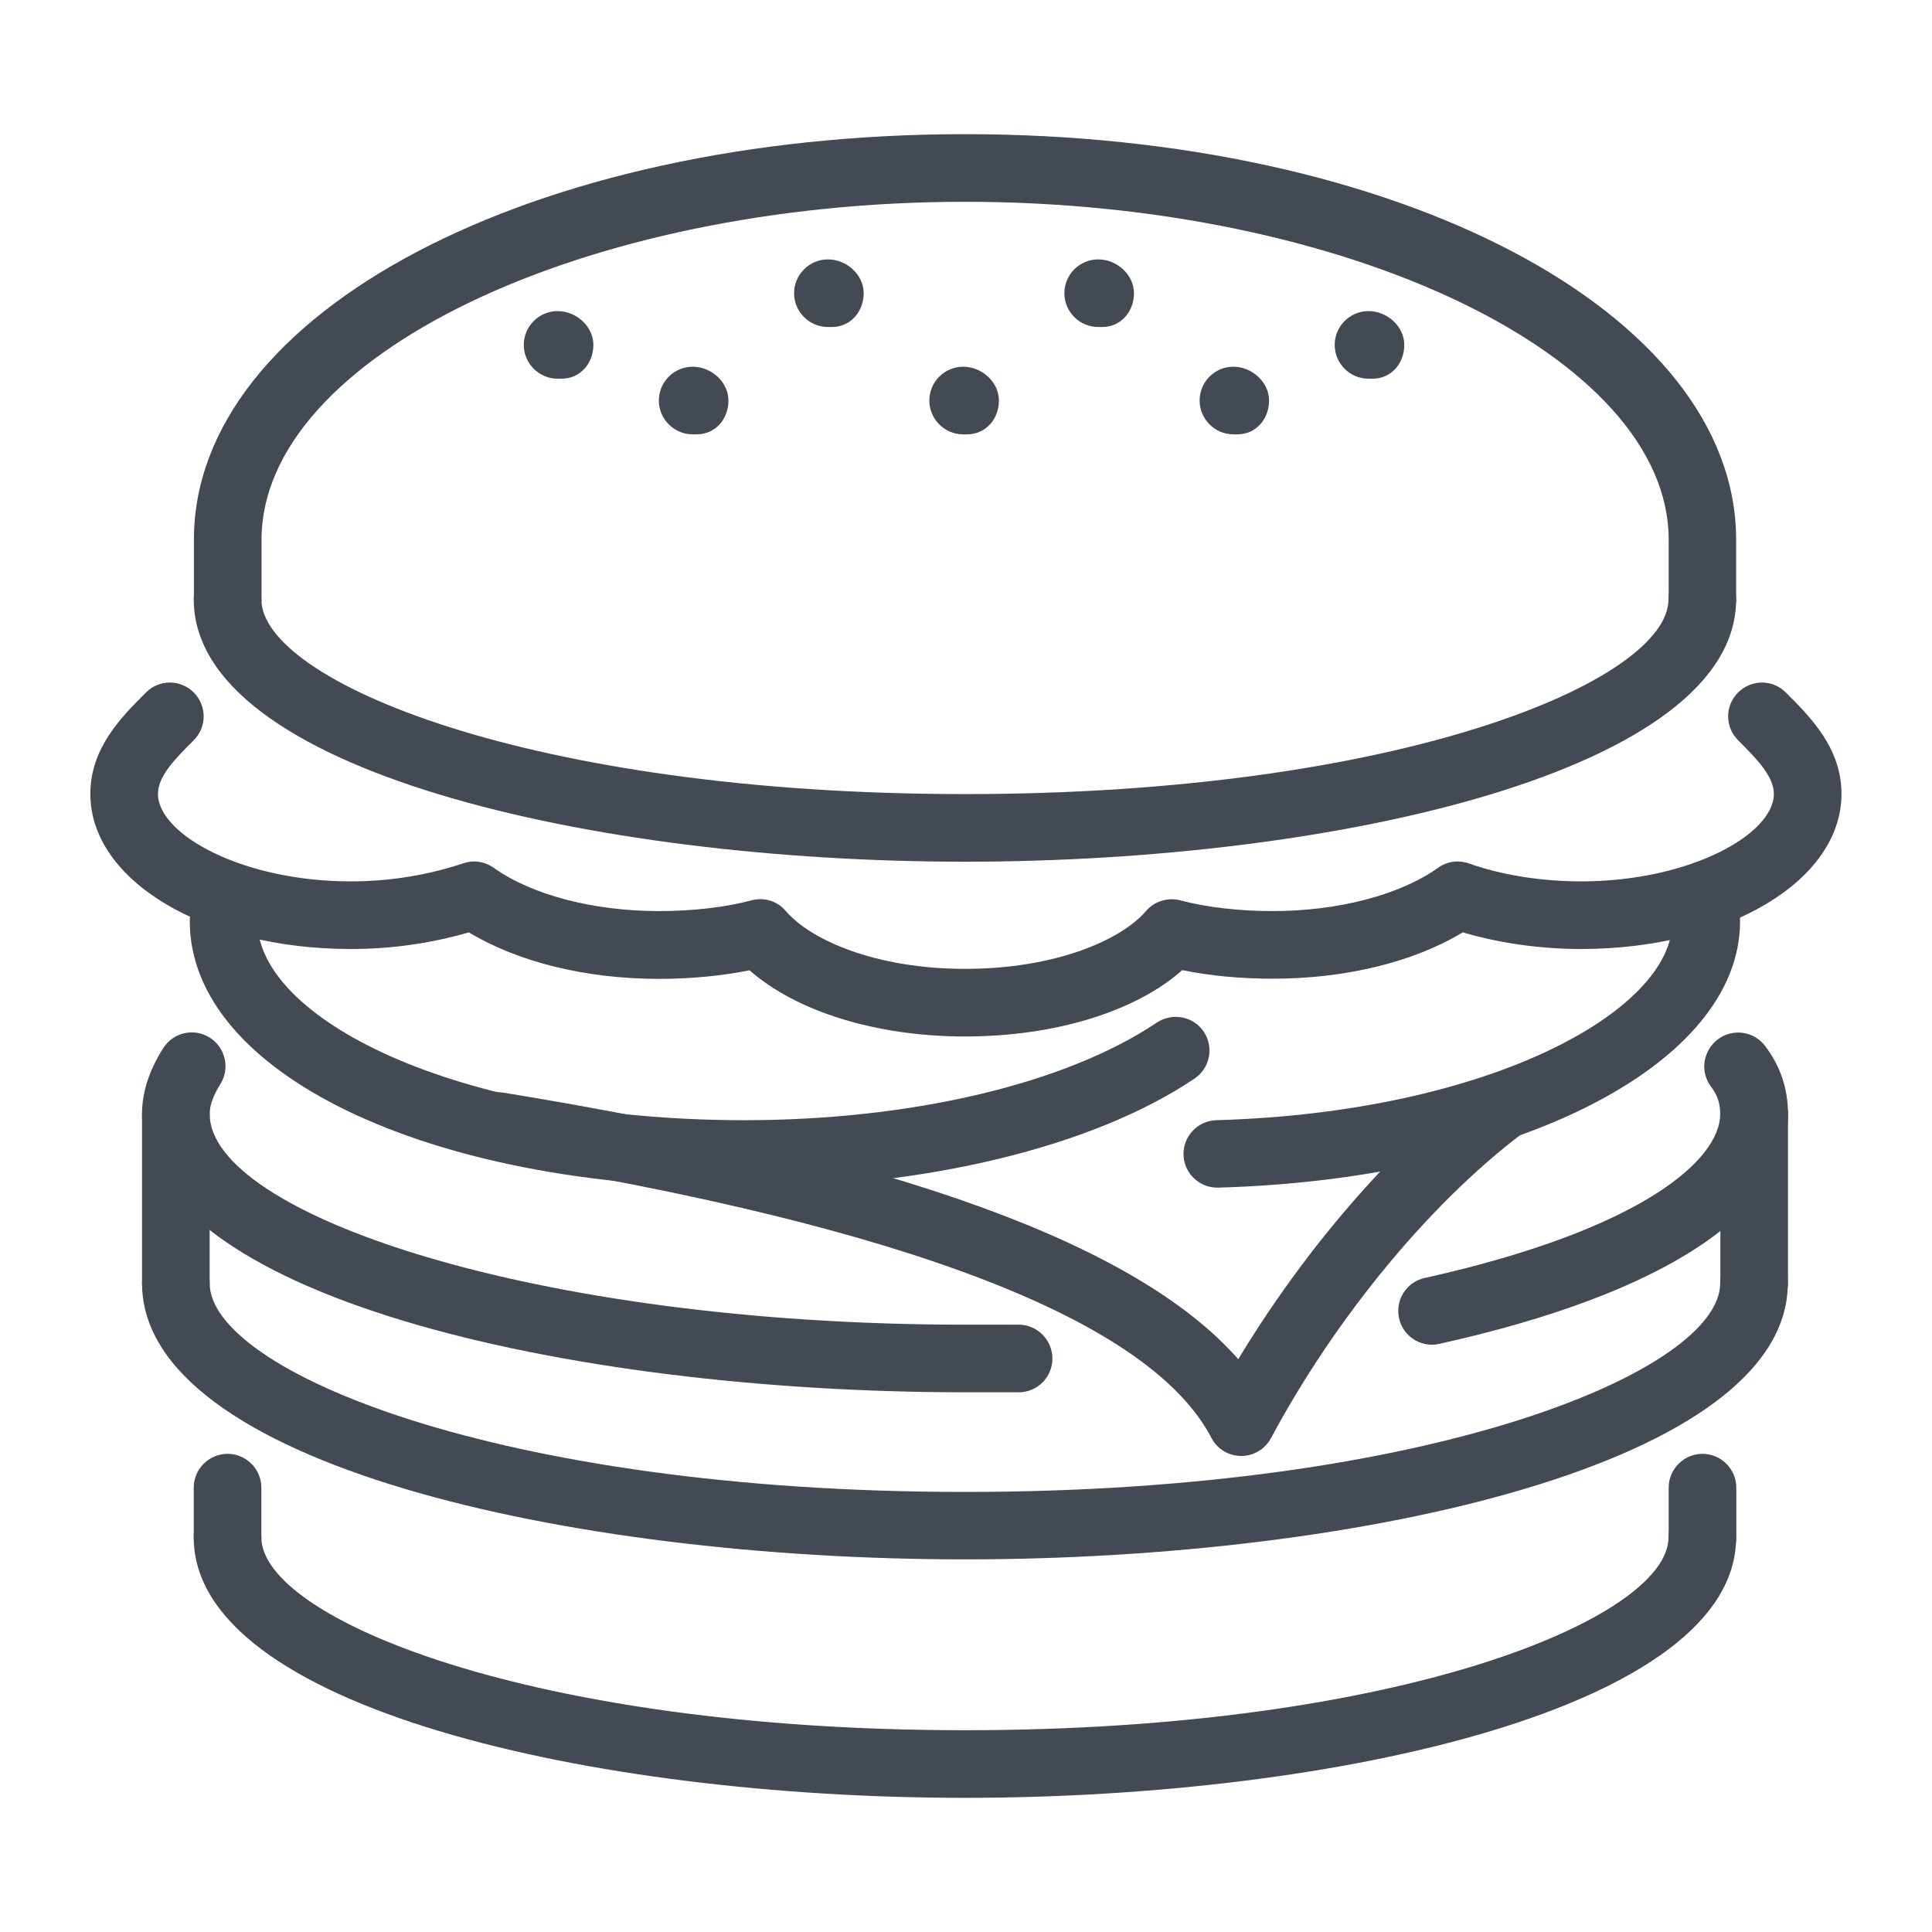
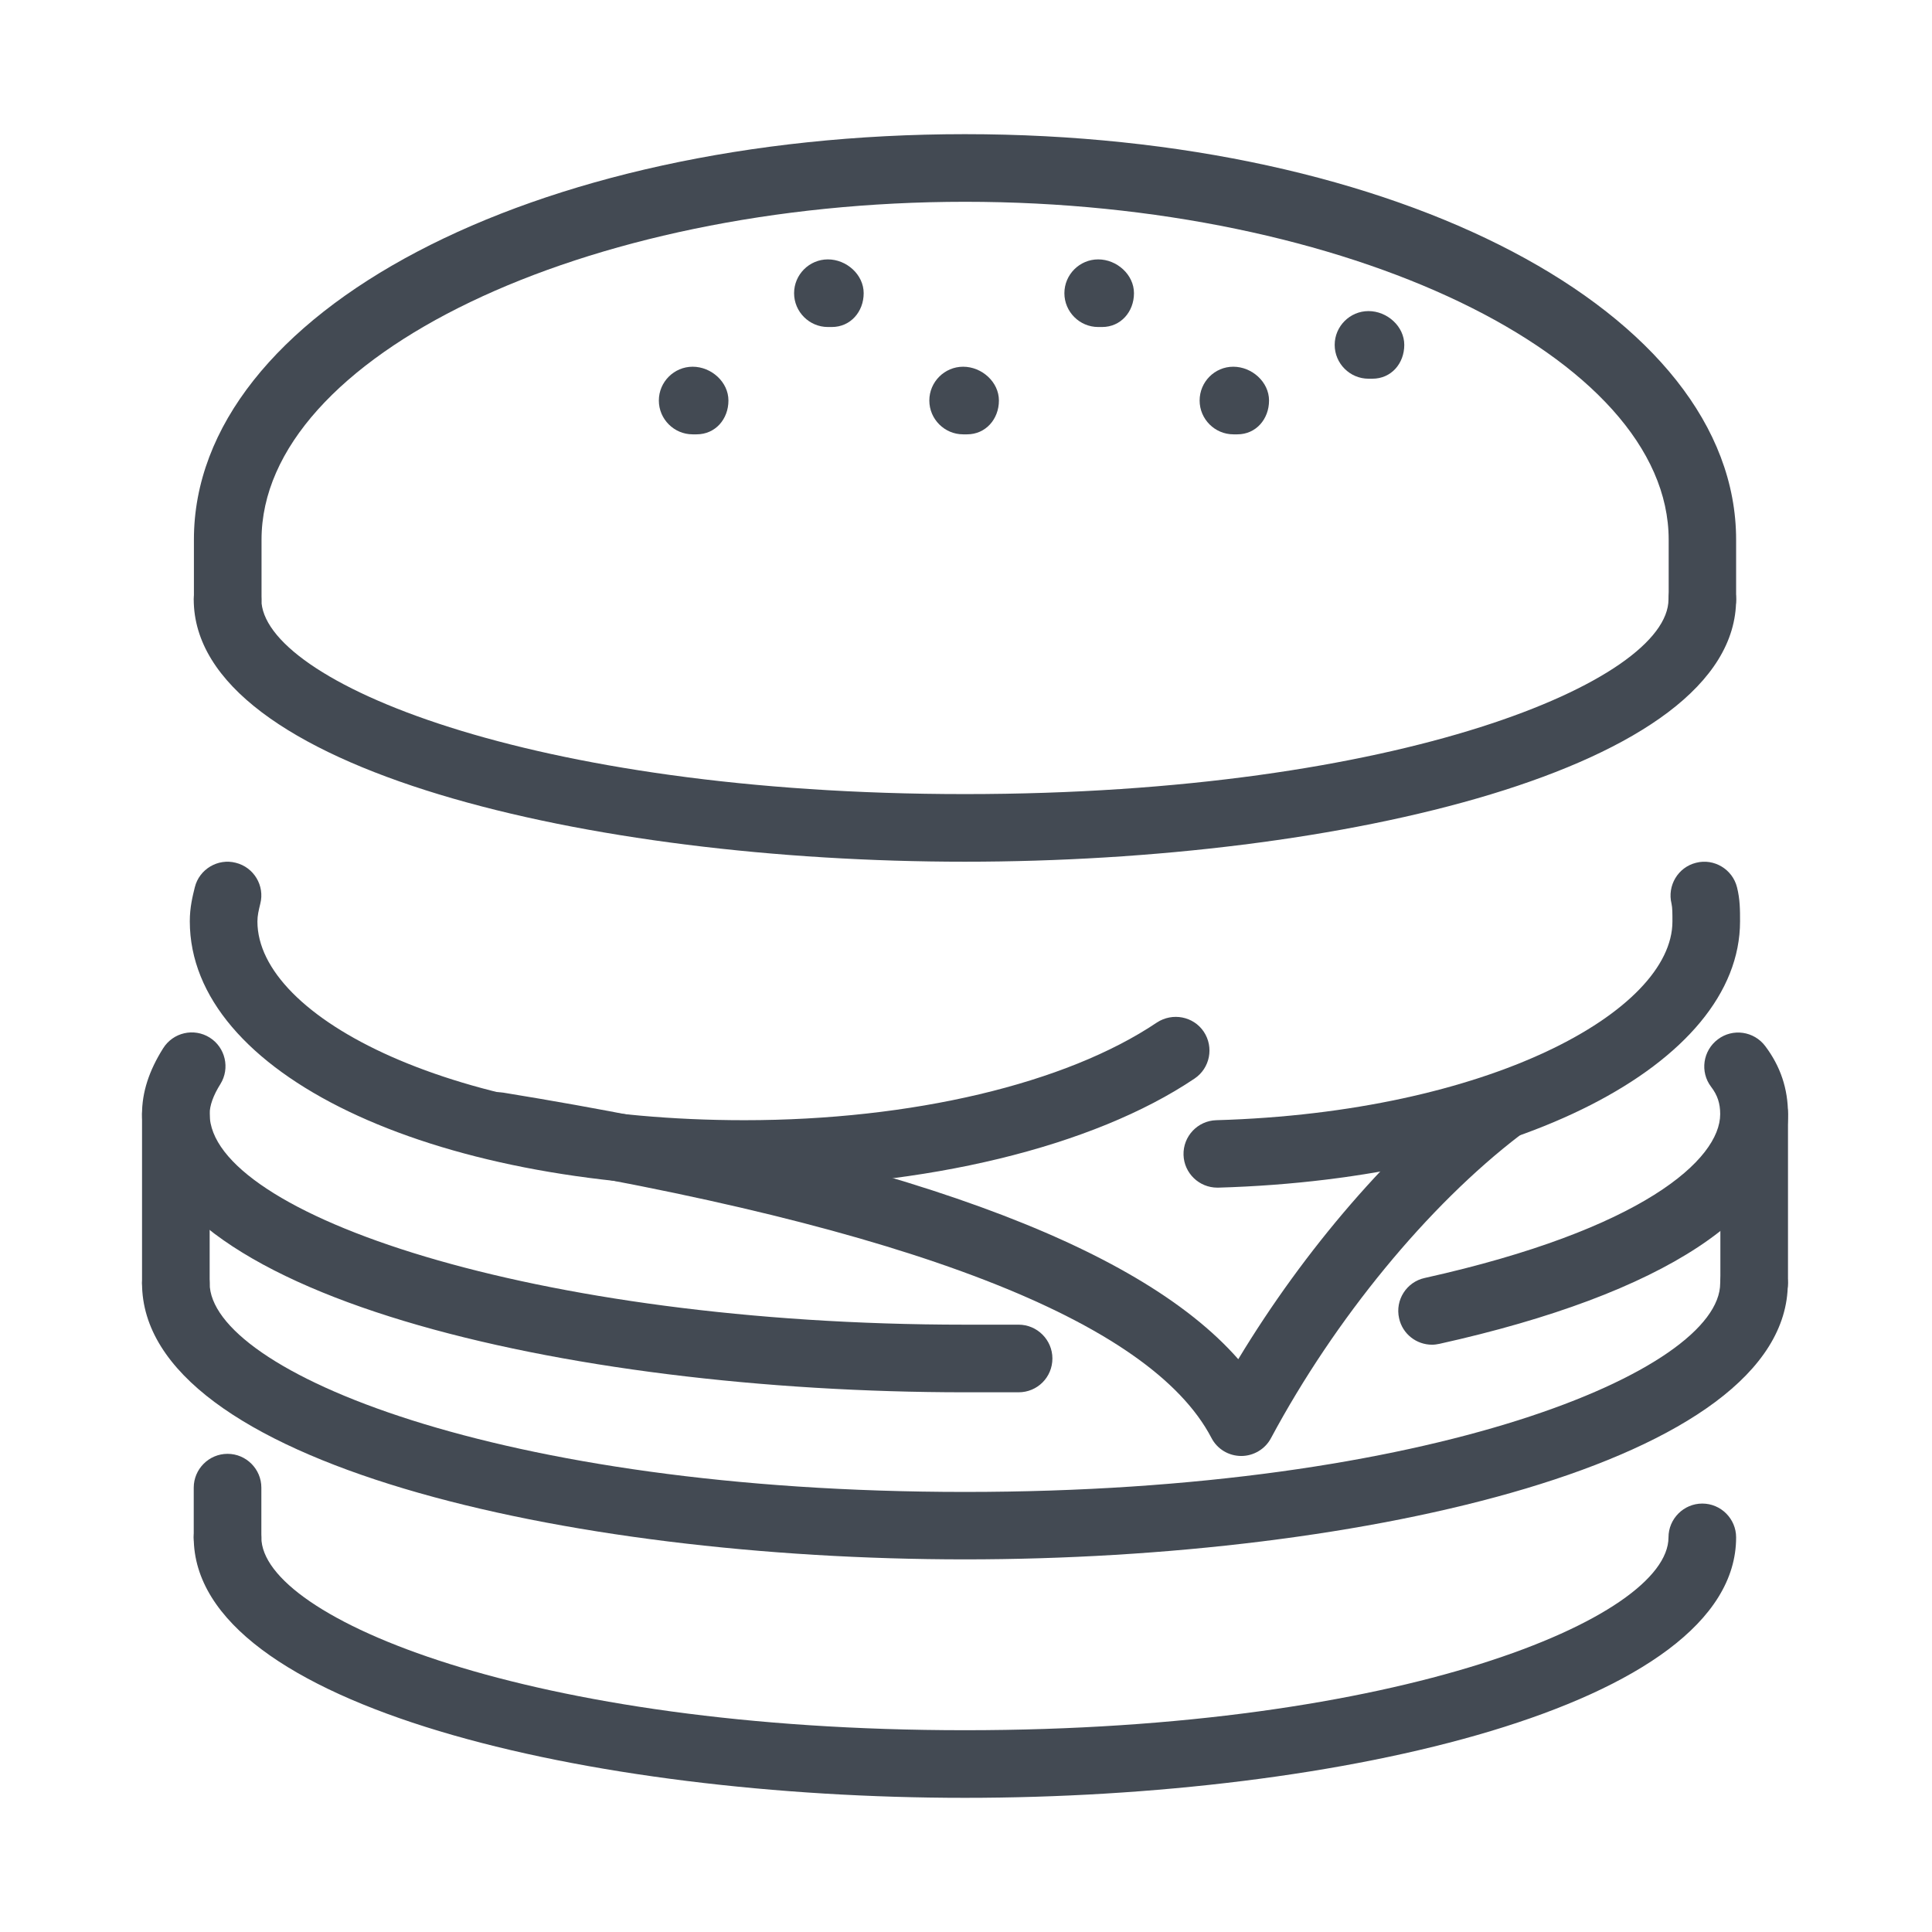
<svg xmlns="http://www.w3.org/2000/svg" id="Camada_1" x="0px" y="0px" viewBox="0 0 1080 1080" xml:space="preserve">
  <g>
    <g>
      <g>
        <path fill="#434A53" d="M951.7,353.9c-10.4,0-18.9-8.5-18.9-18.9v-33.3c0-102.4-180.1-188.9-393.3-188.9s-393.3,86.5-393.3,188.9    V335c0,10.4-8.5,18.9-18.9,18.9s-18.9-8.5-18.9-18.9v-33.3C108.3,174.6,297.7,75,539.4,75s431.1,99.6,431.1,226.7V335    C970.6,345.4,962.1,353.9,951.7,353.9z" />
      </g>
      <g>
-         <path fill="#434A53" d="M313.9,211.7h-2.2c-10.4,0-18.9-8.5-18.9-18.9c0-10.4,8.5-18.9,18.9-18.9c10.4,0,20,8.5,20,18.9    C331.7,203.2,324.3,211.7,313.9,211.7z" />
-       </g>
+         </g>
      <g>
        <path fill="#434A53" d="M540.6,242.8h-2.2c-10.4,0-18.9-8.5-18.9-18.9s8.5-18.9,18.9-18.9c10.4,0,20,8.5,20,18.9    S551,242.8,540.6,242.8z" />
      </g>
      <g>
        <path fill="#434A53" d="M389.4,242.8h-2.2c-10.4,0-18.9-8.5-18.9-18.9s8.5-18.9,18.9-18.9c10.4,0,20,8.5,20,18.9    S399.9,242.8,389.4,242.8z" />
      </g>
      <g>
        <path fill="#434A53" d="M465,182.8h-2.2c-10.4,0-18.9-8.5-18.9-18.9s8.5-18.9,18.9-18.9c10.4,0,20,8.5,20,18.9    S475.4,182.8,465,182.8z" />
      </g>
      <g>
        <path fill="#434A53" d="M616.1,182.8h-2.2c-10.4,0-18.9-8.5-18.9-18.9s8.5-18.9,18.9-18.9s20,8.5,20,18.9    S626.5,182.8,616.1,182.8z" />
      </g>
      <g>
        <path fill="#434A53" d="M691.7,242.8h-2.2c-10.4,0-18.9-8.5-18.9-18.9S679,205,689.4,205c10.4,0,20,8.5,20,18.9    S702.1,242.8,691.7,242.8z" />
      </g>
      <g>
        <path fill="#434A53" d="M767.2,211.7H765c-10.4,0-18.9-8.5-18.9-18.9c0-10.4,8.5-18.9,18.9-18.9c10.4,0,20,8.5,20,18.9    C785,203.2,777.7,211.7,767.2,211.7z" />
      </g>
      <g>
        <path fill="#434A53" d="M416.1,663.9c-176.7,0-310-64-310-148.9c0-7.9,1.6-14.1,2.8-19c2.5-10.2,13-16.3,22.9-13.7    c10.1,2.5,16.3,12.8,13.7,22.9c-0.9,3.7-1.6,6.6-1.6,9.9c0,53.6,109.4,111.1,272.2,111.1c93.6,0,179.8-20.4,230.6-54.6    c8.7-5.7,20.4-3.5,26.2,5.1c5.8,8.7,3.5,20.4-5.1,26.2C611.1,641.1,517,663.9,416.1,663.9z" />
      </g>
      <g>
        <path fill="#434A53" d="M680.5,663.9c-10.2,0-18.6-8.1-18.9-18.3c-0.3-10.4,7.9-19.1,18.3-19.4c152.5-4.4,255-61,255-111.1    c0-4.5,0-7.7-0.5-9.9c-2.5-10.1,3.6-20.4,13.7-22.9c10-2.6,20.4,3.6,22.9,13.7c1.7,6.7,1.7,12.7,1.7,19    c0,80.1-125.4,144.1-291.7,148.9C680.9,663.9,680.7,663.9,680.5,663.9z" />
      </g>
      <g>
        <path fill="#434A53" d="M569.4,778.3h-30c-223,0-460-54.5-460-155.6c0-12,3.8-24,11.8-36.7c5.6-8.9,17.2-11.5,26-6    c8.8,5.5,11.5,17.2,6,26c-4,6.4-6,12-6,16.7c0,55.6,180.6,117.8,422.2,117.8h30c10.4,0,18.9,8.5,18.9,18.9    C588.3,769.9,579.9,778.3,569.4,778.3z M800.5,751.7c-8.7,0-16.5-6-18.4-14.8c-2.3-10.2,4.2-20.3,14.3-22.5    c121.9-27.1,165.2-66.3,165.2-91.6c0-6-1.5-10.6-5.1-15.3c-6.3-8.3-4.6-20.2,3.8-26.5c8.3-6.3,20.2-4.6,26.5,3.8    c8.5,11.3,12.7,23.8,12.7,38c0,54.9-69.2,100.5-194.8,128.4C803.3,751.5,801.9,751.7,800.5,751.7z" />
      </g>
      <g>
        <path fill="#434A53" d="M539.4,871.7c-223,0-460-54.1-460-154.4c0-10.4,8.5-18.9,18.9-18.9c10.4,0,18.9,8.5,18.9,18.9    c0,48.7,160.6,116.7,422.2,116.7c261.6,0,422.2-67.9,422.2-116.7c0-10.4,8.5-18.9,18.9-18.9c10.4,0,18.9,8.5,18.9,18.9    C999.4,817.5,762.4,871.7,539.4,871.7z" />
      </g>
      <g>
        <path fill="#434A53" d="M980.6,736.1c-10.4,0-18.9-8.5-18.9-18.9v-94.5c0-10.4,8.5-18.9,18.9-18.9c10.4,0,18.9,8.5,18.9,18.9    v94.5C999.4,727.7,991,736.1,980.6,736.1z" />
      </g>
      <g>
        <path fill="#434A53" d="M98.3,736.1c-10.4,0-18.9-8.5-18.9-18.9v-94.5c0-10.4,8.5-18.9,18.9-18.9c10.4,0,18.9,8.5,18.9,18.9v94.5    C117.2,727.7,108.8,736.1,98.3,736.1z" />
      </g>
      <g>
        <path fill="#434A53" d="M693.9,813.9C693.9,813.9,693.8,813.9,693.9,813.9c-7.1,0-13.5-3.9-16.7-10.1    c-34.2-65.5-169.4-117.8-401.9-155.7c-10.3-1.7-17.3-11.4-15.6-21.7c1.7-10.3,11.3-17.3,21.7-15.6    c219.1,35.7,354.2,84.6,410.8,149c37-61.3,85.9-118.1,134.6-155.3c8.3-6.3,20.2-4.8,26.5,3.5c6.3,8.3,4.8,20.2-3.5,26.5    c-51.6,39.4-103.6,102.8-139.3,169.4C707.3,810,700.8,813.9,693.9,813.9z" />
      </g>
      <g>
        <path fill="#434A53" d="M539.4,481.7c-209,0-431.1-51.4-431.1-146.7c0-10.4,8.5-18.9,18.9-18.9s18.9,8.5,18.9,18.9    c0,45.5,149.6,108.9,393.3,108.9c243.7,0,393.3-63.4,393.3-108.9c0-10.4,8.5-18.9,18.9-18.9s18.9,8.5,18.9,18.9    C970.6,430.2,748.4,481.7,539.4,481.7z" />
      </g>
      <g>
-         <path fill="#434A53" d="M539.4,579.4c-49.6,0-94.3-14-120.4-37c-15.4,3.1-32.7,4.8-50.7,4.8c-40.7,0-78.7-9.4-106.2-26    c-21.4,6.2-43.5,9.3-66,9.3c-81.6,0-145.6-38.1-145.6-86.7c0-25.6,17.2-42.8,31.1-56.7c7.4-7.4,19.3-7.4,26.7,0    c7.4,7.4,7.4,19.3,0,26.7c-10.3,10.3-20,20-20,30c0,22.6,47.1,48.9,107.8,48.9c21.5,0,42.7-3.4,62.9-10.1c5.7-2,12-1,17,2.5    c21.2,15.2,55.8,24.2,92.3,24.2c18.8,0,37.2-2.1,51.8-6c7-1.9,14.5,0.4,19.2,6c13.8,16.1,50.1,32.3,100.1,32.3    c50.8,0,87.4-16.2,101.2-32.3c4.7-5.5,12.2-7.8,19.2-6c14.6,3.9,33,6,51.8,6c36.6,0,71.1-9.1,92.3-24.2c5-3.6,11.4-4.5,17.3-2.4    c18.4,6.5,40.6,10,62.6,10c60.7,0,107.8-26.3,107.8-48.9c0-9.9-9.7-19.7-20-30c-7.4-7.4-7.4-19.3,0-26.7c7.4-7.4,19.3-7.4,26.7,0    c13.9,13.9,31.1,31.1,31.1,56.7c0,48.6-63.9,86.7-145.6,86.7c-22.7,0-45.8-3.3-66.1-9.3c-27.5,16.6-65.5,25.9-106.1,25.9    c-18,0-35.3-1.6-50.7-4.8C634.8,565.5,589.6,579.4,539.4,579.4z" />
+         </g>
+       <g>
+         <path fill="#434A53" d="M539.4,1005c-209,0-431.1-51-431.1-145.6c0-10.4,8.5-18.9,18.9-18.9s18.9,8.5,18.9,18.9    c0,45,149.6,107.8,393.3,107.8c243.7,0,393.3-62.8,393.3-107.8c0-10.4,8.5-18.9,18.9-18.9s18.9,8.5,18.9,18.9    C970.6,954,748.4,1005,539.4,1005" />
      </g>
      <g>
-         <path fill="#434A53" d="M539.4,1005c-209,0-431.1-51-431.1-145.6c0-10.4,8.5-18.9,18.9-18.9s18.9,8.5,18.9,18.9    c0,45,149.6,107.8,393.3,107.8c243.7,0,393.3-62.8,393.3-107.8c0-10.4,8.5-18.9,18.9-18.9s18.9,8.5,18.9,18.9    C970.6,954,748.4,1005,539.4,1005z" />
-       </g>
-       <g>
-         <path fill="#434A53" d="M951.7,878.3c-10.4,0-18.9-8.5-18.9-18.9v-27.8c0-10.4,8.5-18.9,18.9-18.9s18.9,8.5,18.9,18.9v27.8    C970.6,869.9,962.1,878.3,951.7,878.3z" />
-       </g>
+         </g>
      <g>
        <path fill="#434A53" d="M127.2,878.3c-10.4,0-18.9-8.5-18.9-18.9v-27.8c0-10.4,8.5-18.9,18.9-18.9s18.9,8.5,18.9,18.9v27.8    C146.1,869.9,137.6,878.3,127.2,878.3z" />
      </g>
    </g>
    <rect x="0" y="0" fill="none" width="1080" height="1080" />
  </g>
</svg>